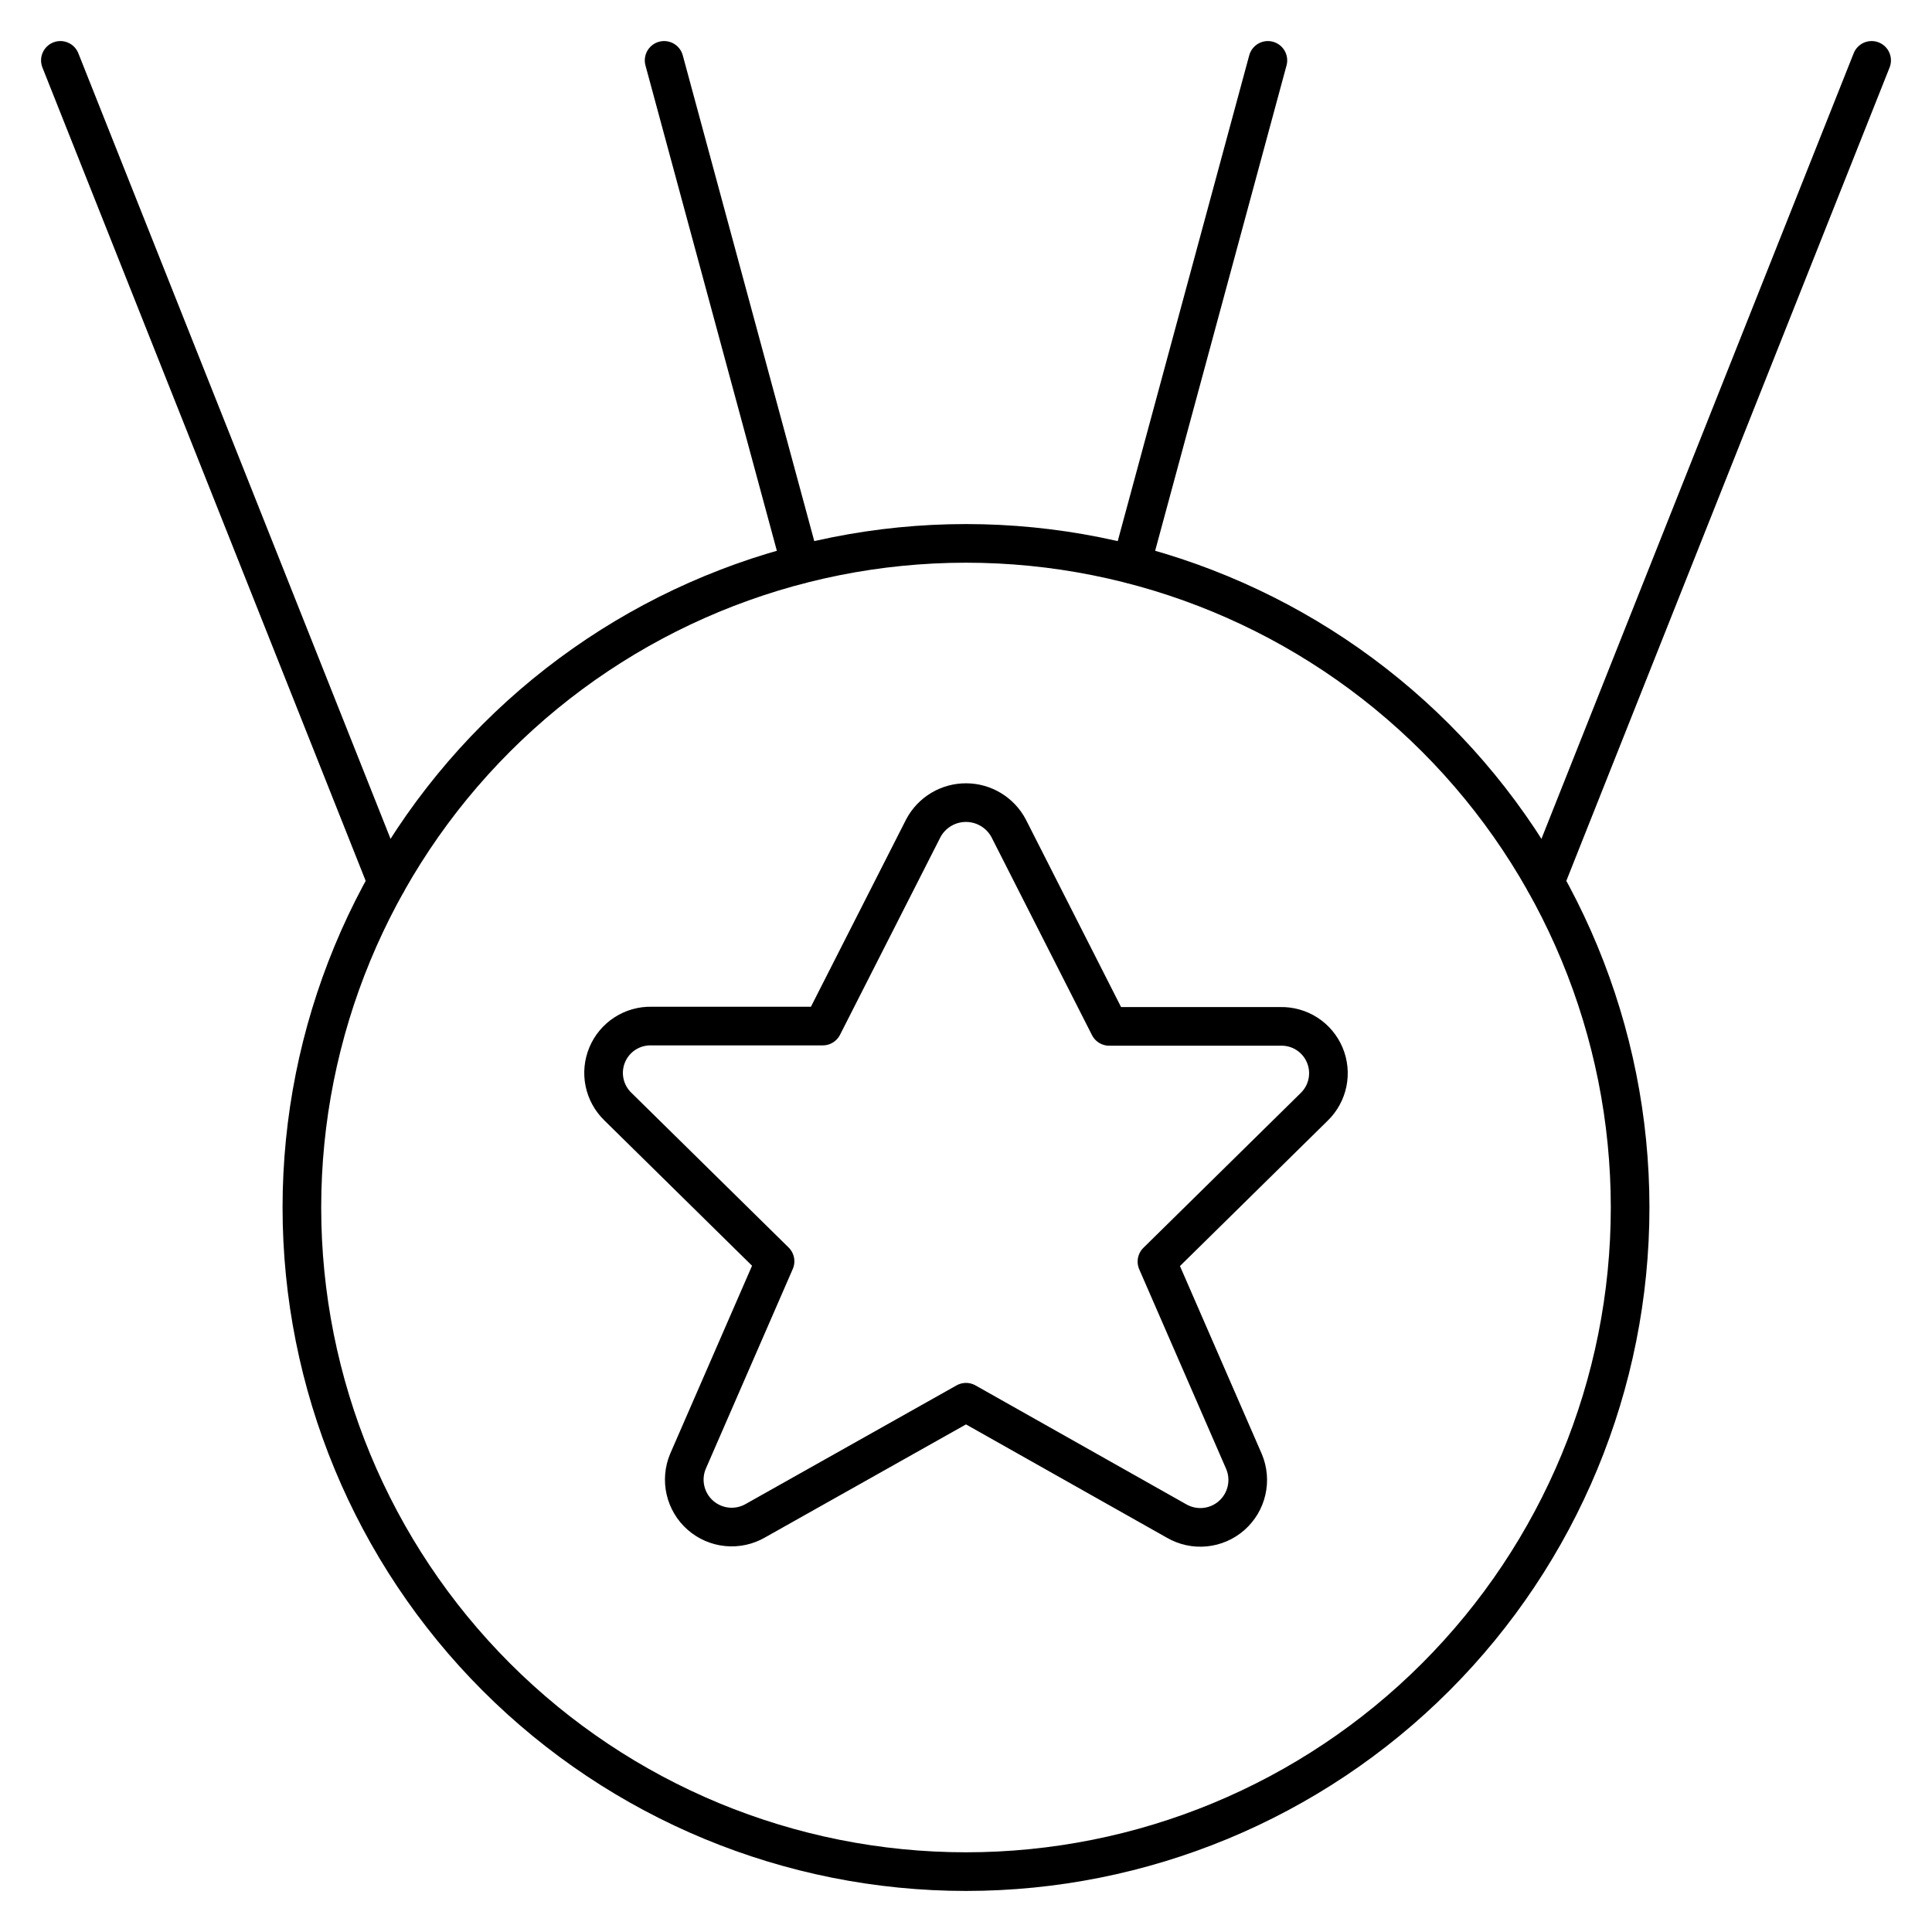
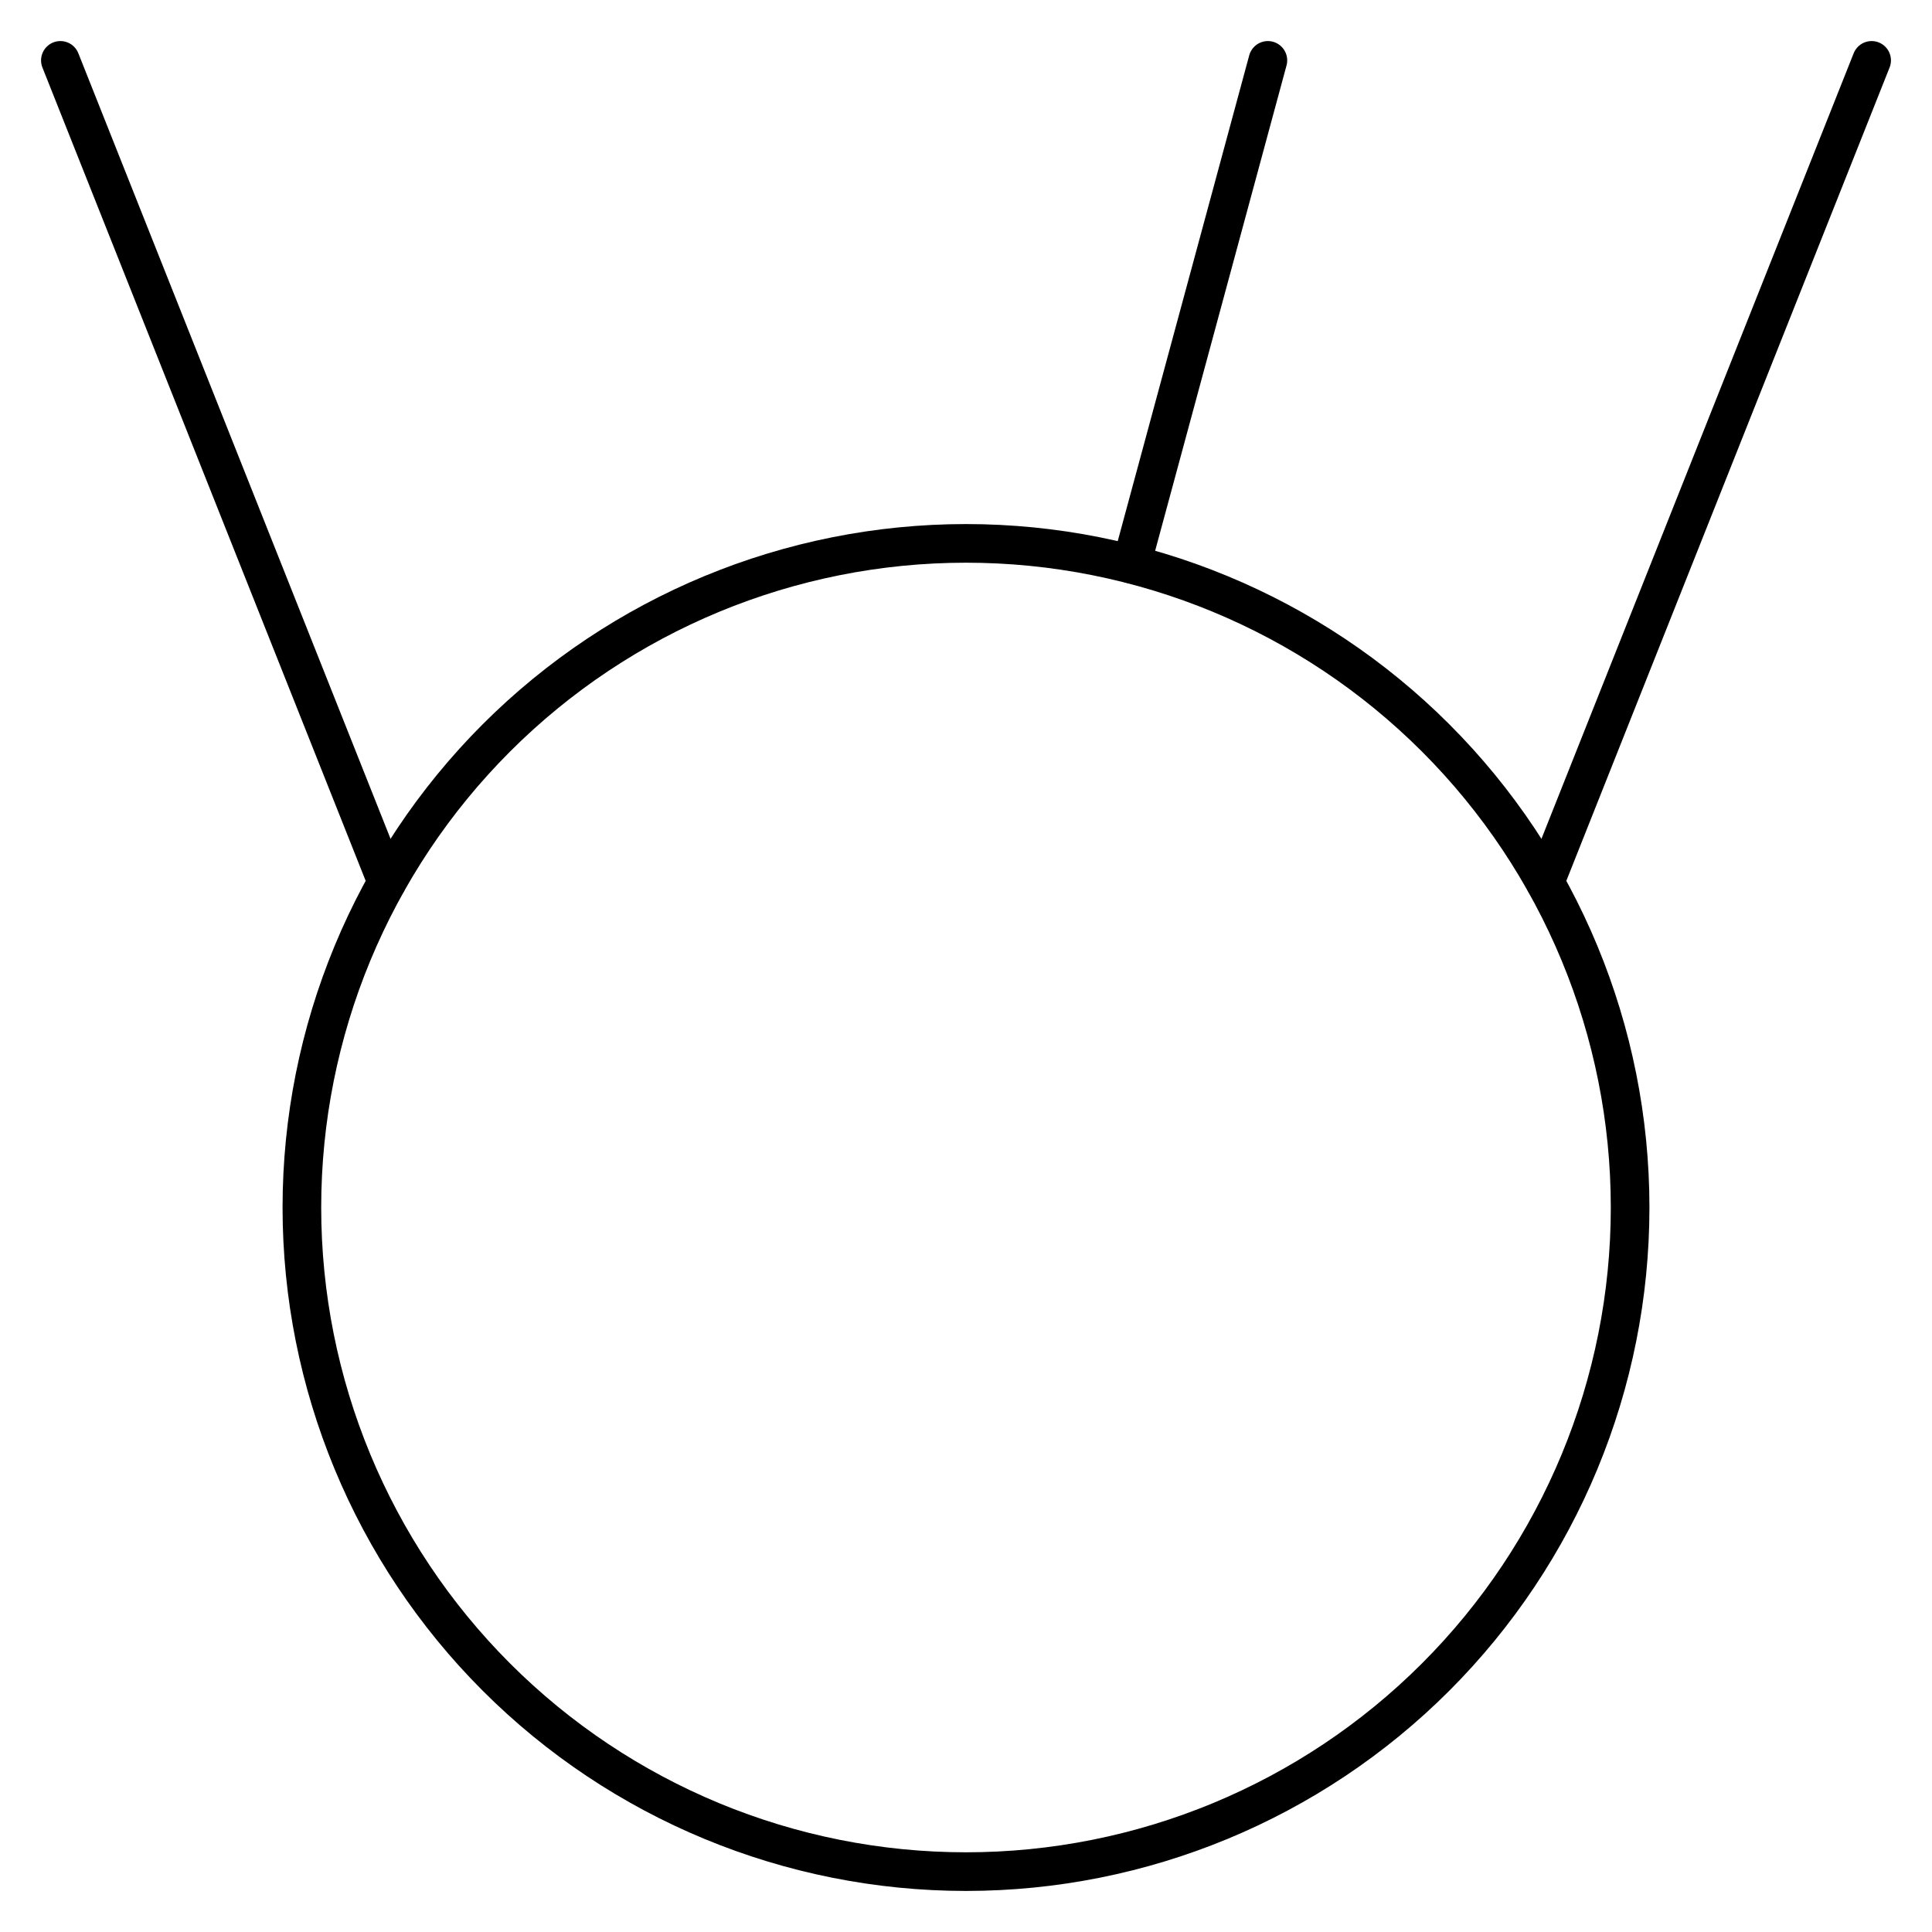
<svg xmlns="http://www.w3.org/2000/svg" width="150" height="150" viewBox="0 0 150 150" fill="none">
  <path d="M23.438 93.75C23.438 107.425 28.87 120.54 38.54 130.21C48.21 139.88 61.325 145.312 75 145.312C88.675 145.312 101.79 139.88 111.46 130.21C121.13 120.54 126.562 107.425 126.562 93.75C126.562 80.075 121.13 66.96 111.46 57.29C101.79 47.62 88.675 42.188 75 42.188C61.325 42.188 48.21 47.62 38.54 57.29C28.87 66.96 23.438 80.075 23.438 93.75Z" stroke="black" stroke-width="3" stroke-linecap="round" stroke-linejoin="round" />
-   <path d="M78.319 64.325L86.119 79.688H99.412C100.144 79.67 100.865 79.873 101.479 80.271C102.093 80.669 102.573 81.243 102.856 81.918C103.139 82.594 103.212 83.338 103.065 84.055C102.917 84.772 102.557 85.428 102.031 85.938L89.825 97.95L96.588 113.481C96.886 114.193 96.953 114.98 96.779 115.731C96.606 116.483 96.201 117.161 95.622 117.67C95.042 118.179 94.318 118.493 93.55 118.568C92.782 118.643 92.011 118.475 91.344 118.088L75 108.869L58.656 118.063C57.989 118.45 57.218 118.618 56.45 118.543C55.682 118.468 54.958 118.154 54.378 117.645C53.799 117.136 53.394 116.458 53.221 115.706C53.047 114.955 53.114 114.168 53.413 113.456L60.175 97.925L47.969 85.913C47.443 85.403 47.083 84.748 46.935 84.03C46.788 83.313 46.861 82.569 47.144 81.893C47.427 81.218 47.907 80.644 48.521 80.246C49.136 79.848 49.856 79.645 50.587 79.663H63.881L71.688 64.3C72.008 63.698 72.487 63.195 73.073 62.845C73.659 62.495 74.329 62.312 75.011 62.315C75.693 62.317 76.361 62.506 76.944 62.86C77.527 63.214 78.002 63.721 78.319 64.325Z" stroke="black" stroke-width="3" stroke-linecap="round" stroke-linejoin="round" />
-   <path d="M51.562 4.688L62.15 43.8" stroke="black" stroke-width="3" stroke-linecap="round" stroke-linejoin="round" />
  <path d="M30.044 68.487L4.688 4.688" stroke="black" stroke-width="3" stroke-linecap="round" stroke-linejoin="round" />
  <path d="M98.438 4.688L87.85 43.8" stroke="black" stroke-width="3" stroke-linecap="round" stroke-linejoin="round" />
  <path d="M119.956 68.487L145.313 4.688" stroke="black" stroke-width="3" stroke-linecap="round" stroke-linejoin="round" />
</svg>